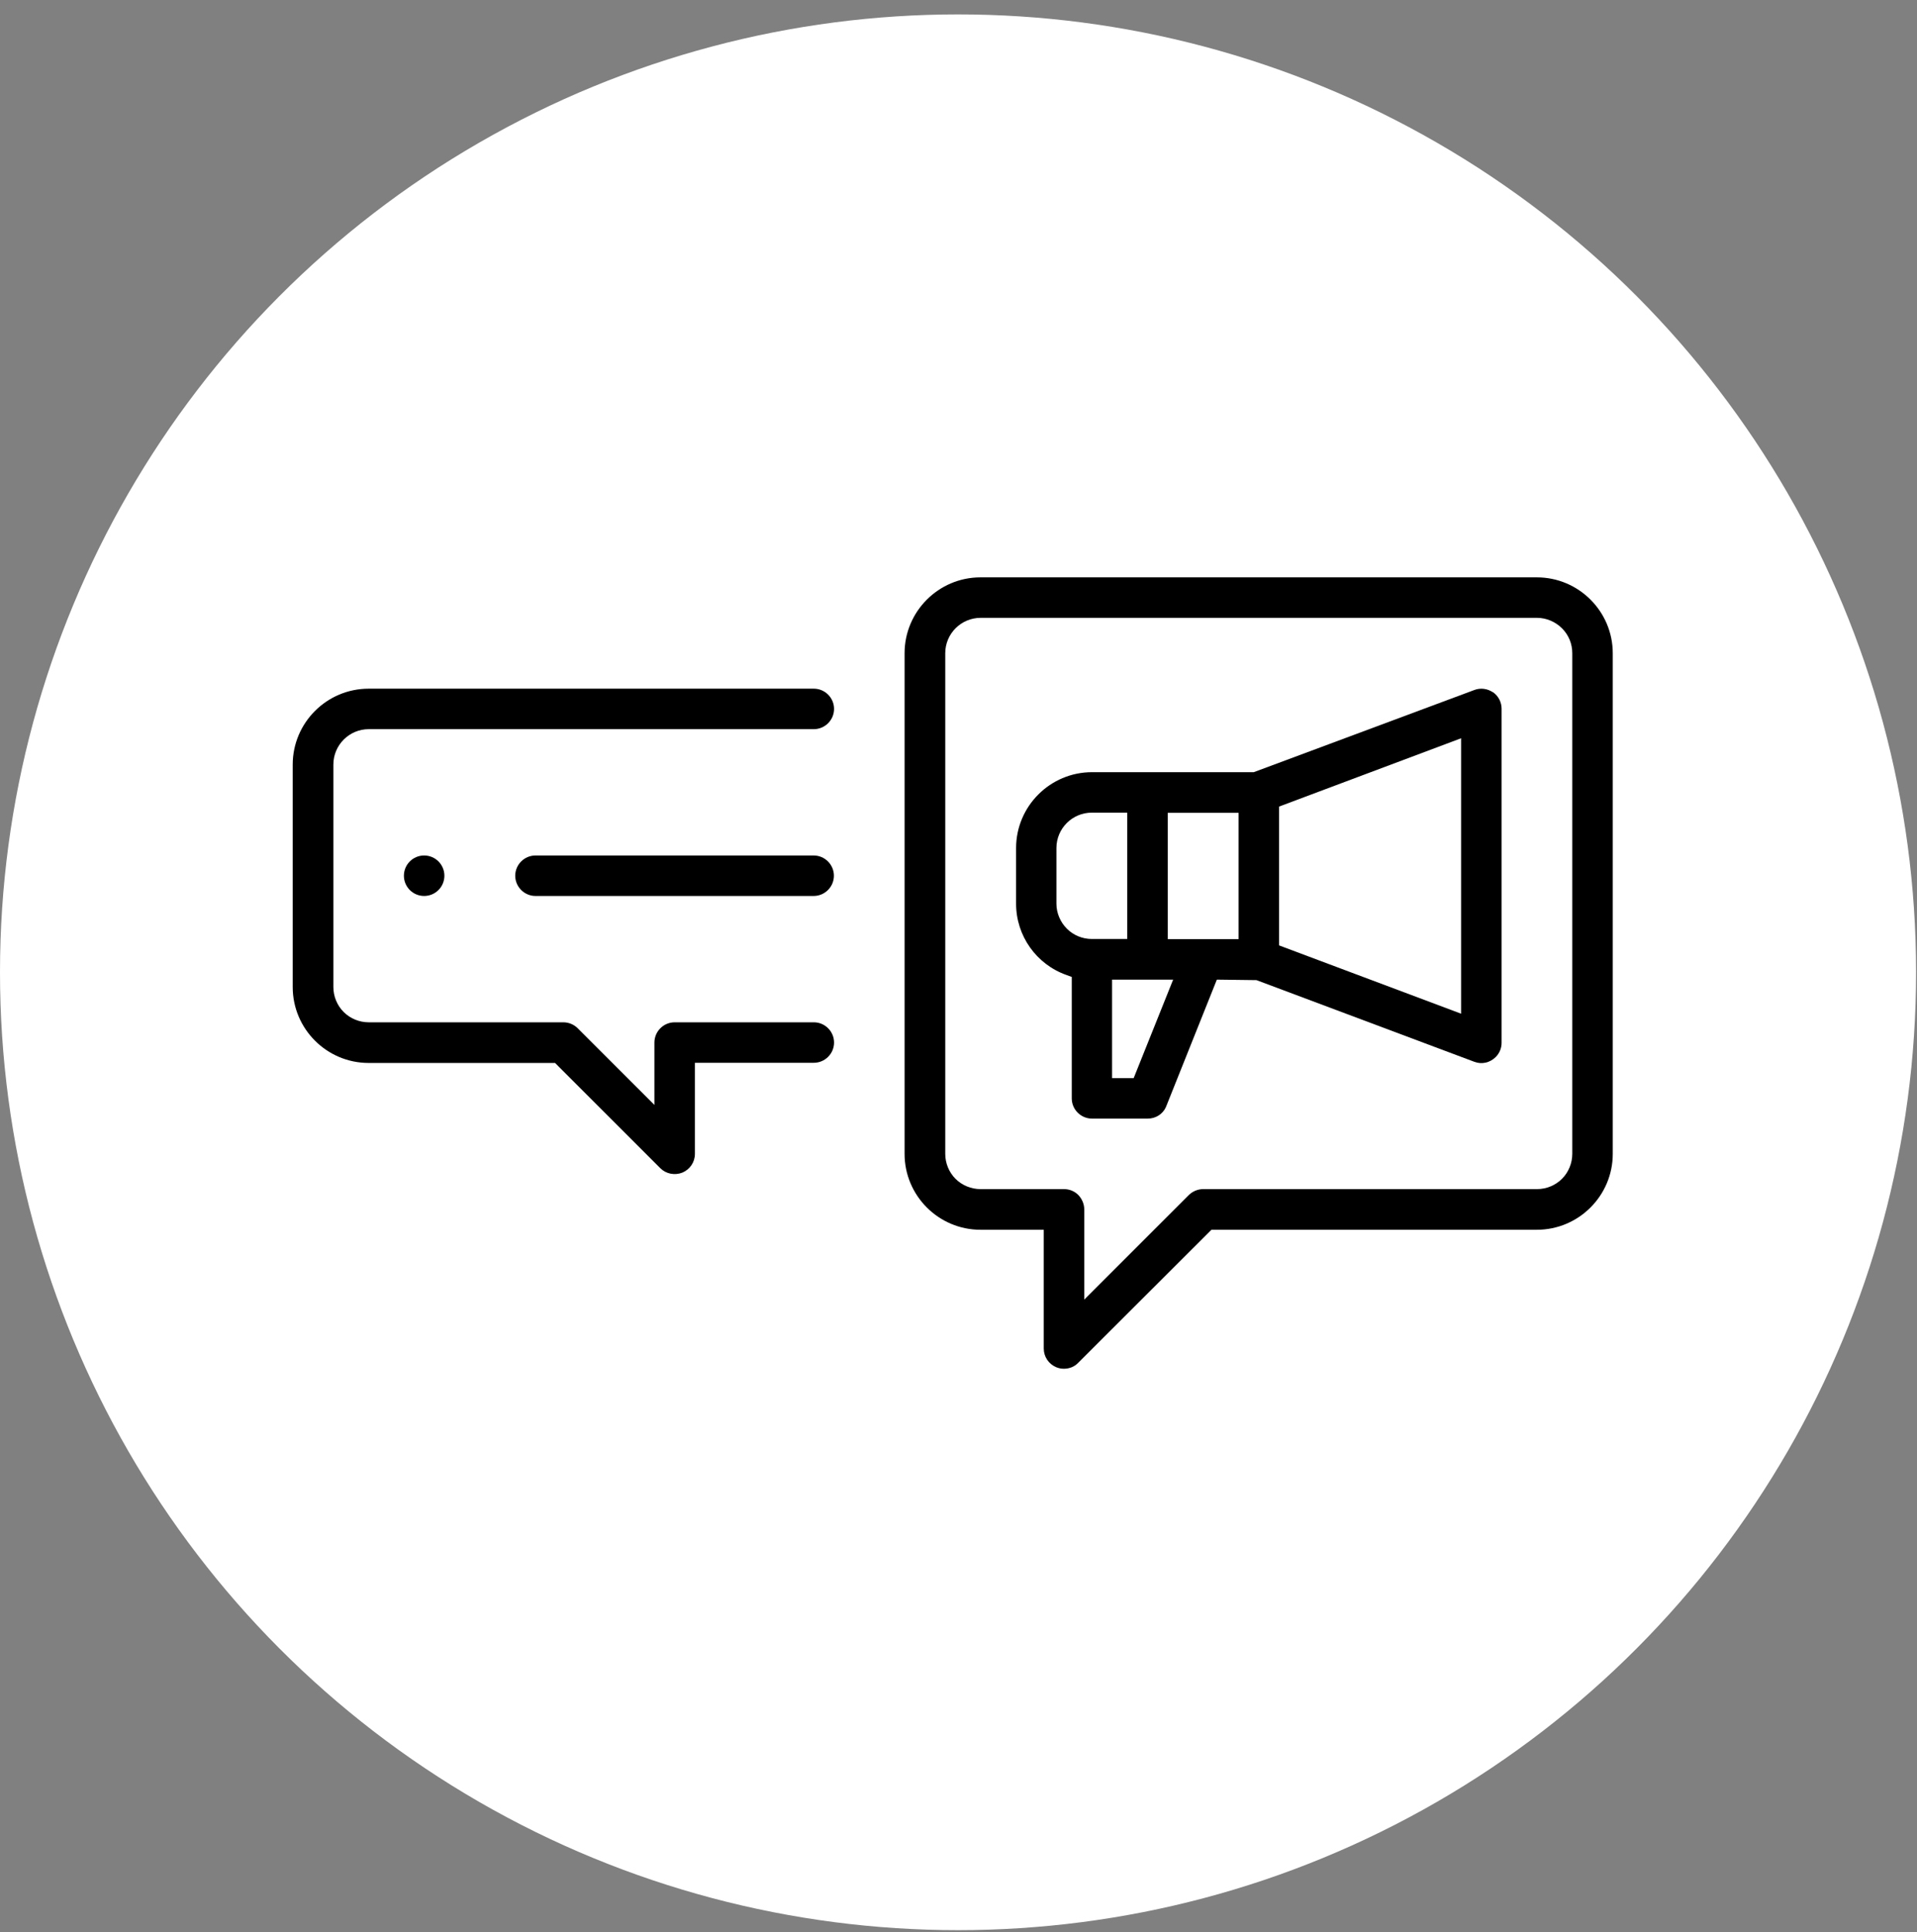
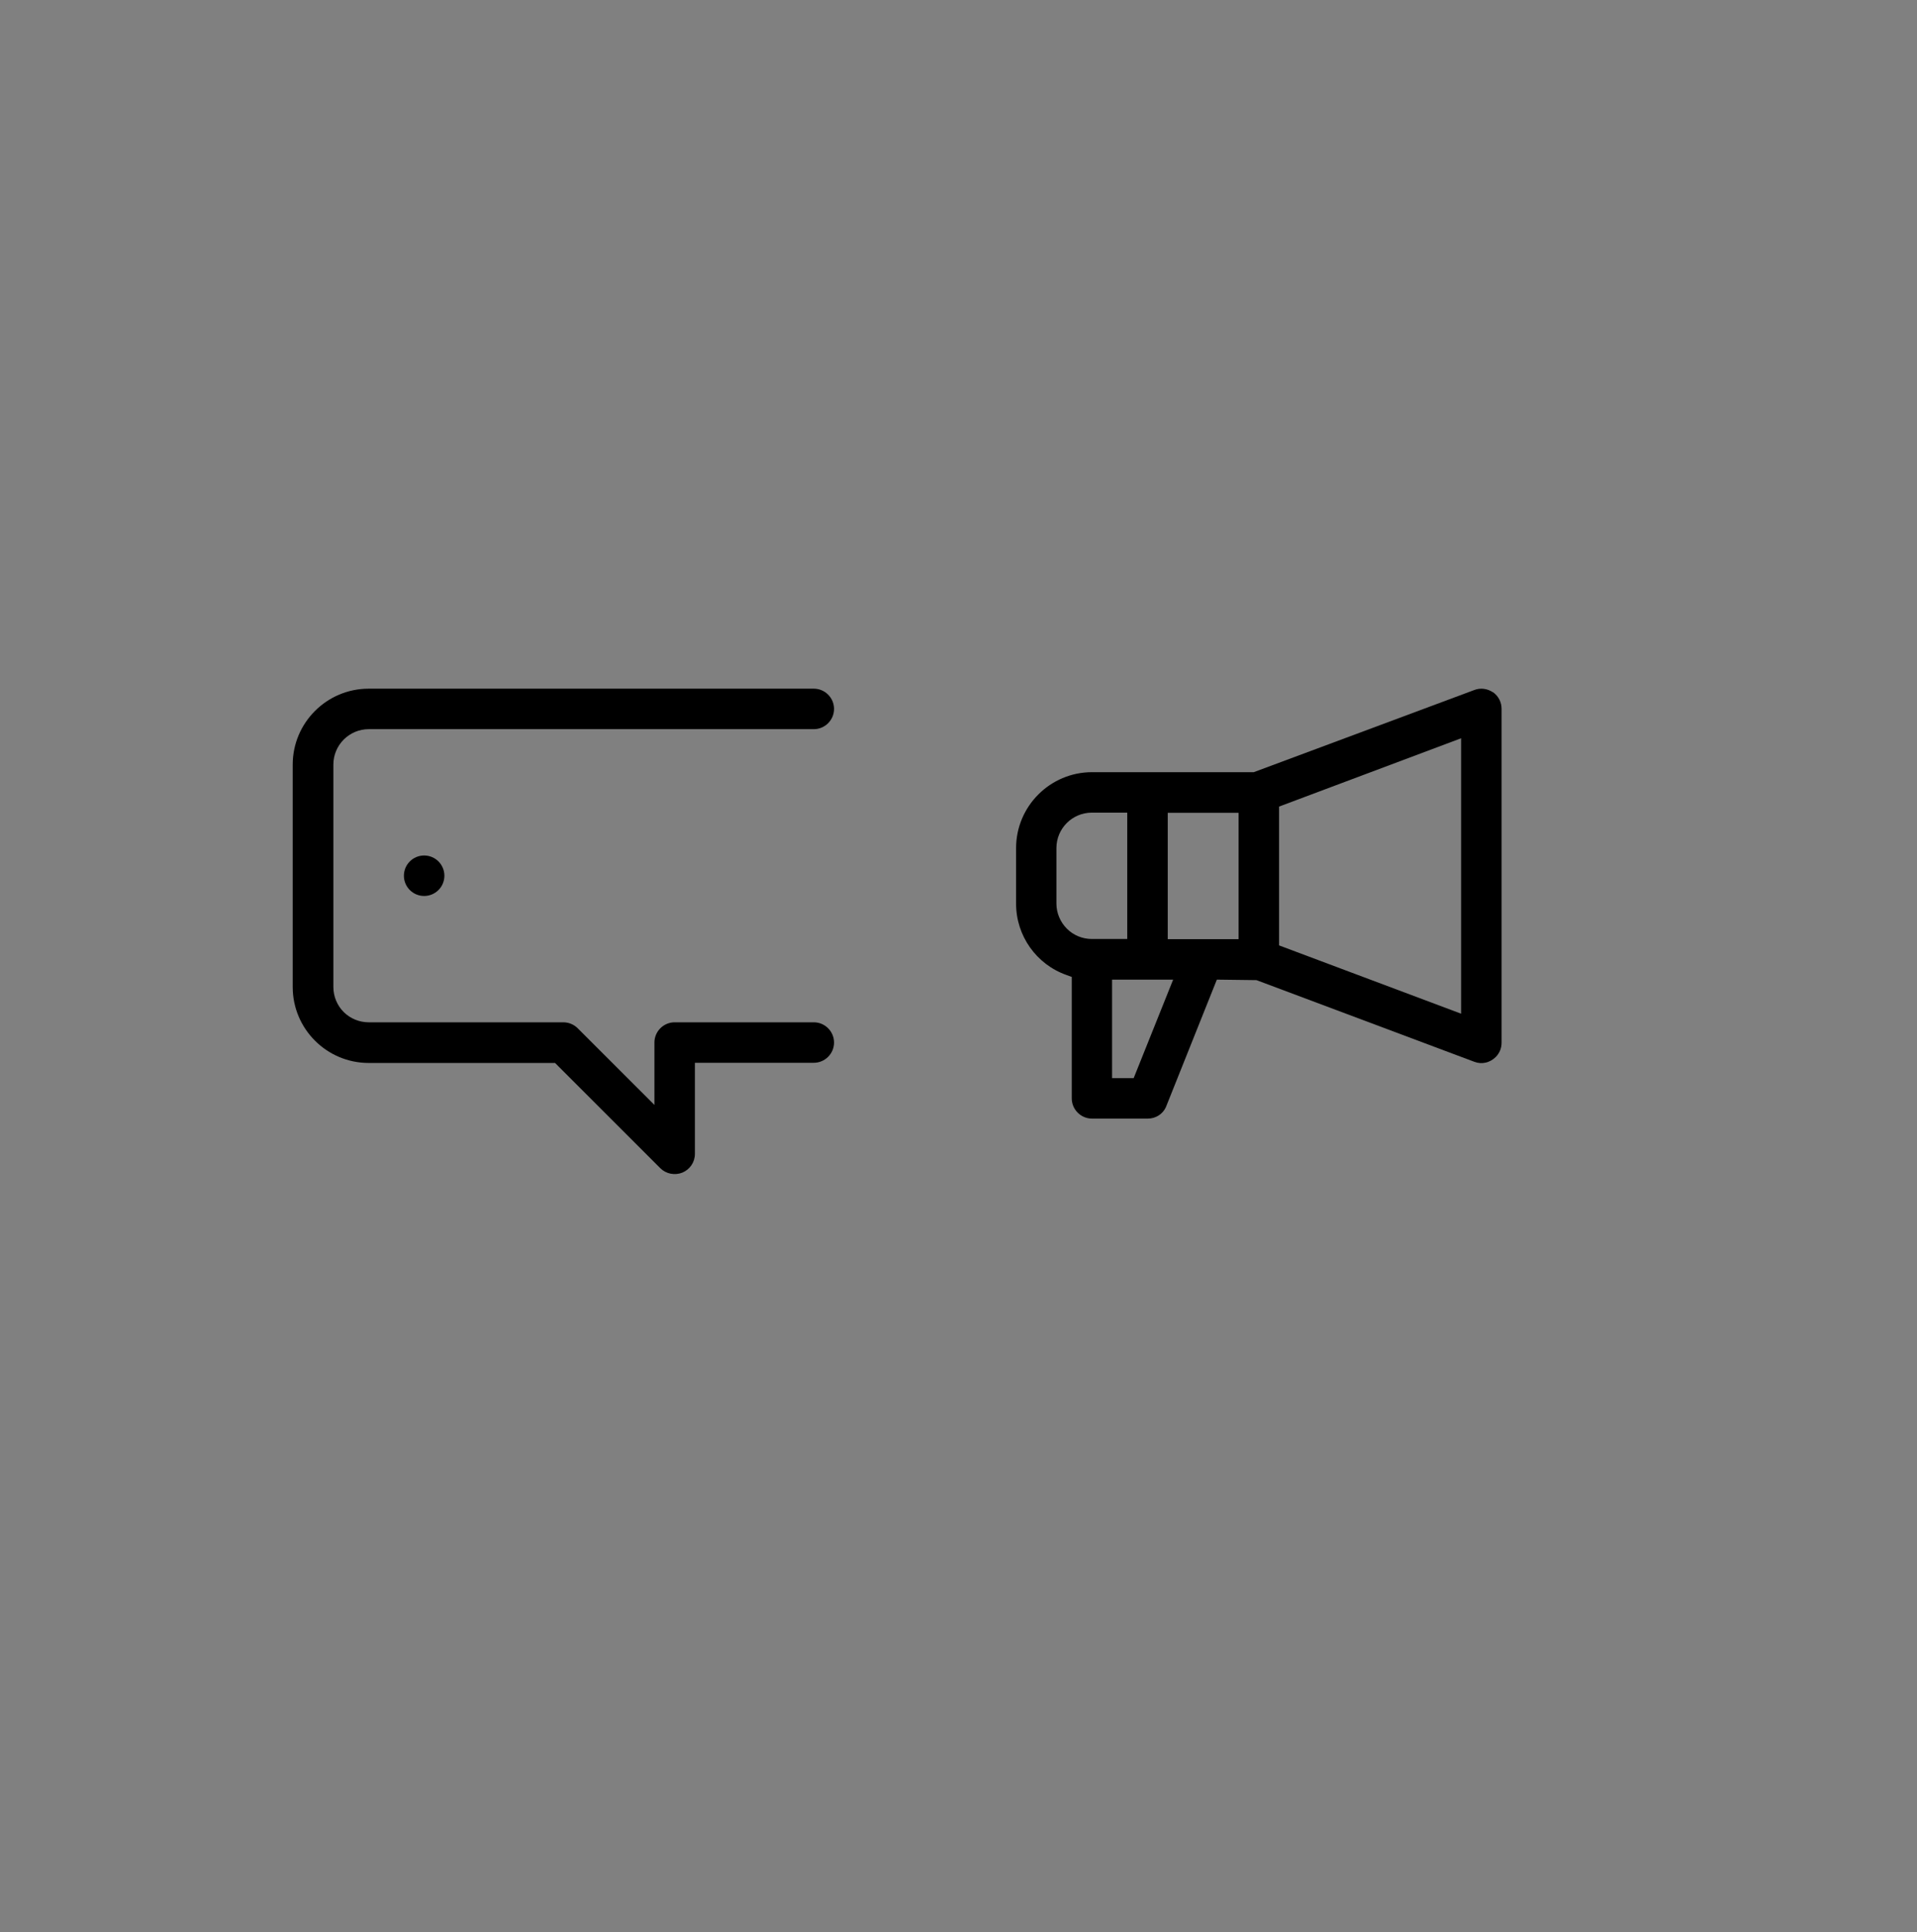
<svg xmlns="http://www.w3.org/2000/svg" width="125" height="126" viewBox="0 0 125 126" fill="none">
  <rect x="0" y="0" width="125" height="126" fill="#808080" stroke="none" />
-   <ellipse cx="62.47" cy="63.41" rx="62.47" ry="62.47" fill="white" style="fill:white;fill-opacity:1;" />
  <g clip-path="url(#clip0_1149_1872)">
    <path d="M97.341 45.145C96.978 44.903 96.528 44.848 96.132 45.002L81.754 50.359H71.206C68.478 50.359 66.255 52.581 66.255 55.309V58.939C66.255 61.029 67.576 62.899 69.555 63.592L69.885 63.713V71.633C69.885 72.359 70.48 72.953 71.206 72.953H74.835C75.353 72.953 75.814 72.667 76.023 72.205L79.346 63.889L81.93 63.922L96.132 69.246C96.615 69.433 97.154 69.312 97.528 68.938C97.781 68.685 97.913 68.355 97.913 68.003V46.223C97.913 45.794 97.704 45.387 97.341 45.134V45.145ZM69.567 60.567C69.138 60.138 68.885 59.544 68.885 58.939V55.309C68.885 54.033 69.918 52.999 71.195 52.999H73.504V61.238H71.195C70.579 61.238 69.996 60.996 69.567 60.567ZM73.933 70.313H72.514V63.889H76.496L73.922 70.313H73.933ZM80.764 61.249H76.144V53.01H80.764V61.249ZM95.273 66.111L83.404 61.656V52.603L95.273 48.148V66.111Z" fill="black" style="fill:black;fill-opacity:1;" />
-     <path d="M100.212 37.654H63.934C61.206 37.654 58.984 39.876 58.984 42.604V75.252C58.984 77.98 61.206 80.202 63.934 80.202H68.059V87.946C68.059 88.485 68.379 88.958 68.874 89.167C69.038 89.233 69.192 89.266 69.368 89.266C69.731 89.266 70.061 89.134 70.303 88.881L78.993 80.202H100.212C102.94 80.202 105.162 77.98 105.162 75.252V42.604C105.162 39.876 102.94 37.654 100.212 37.654ZM102.522 75.252C102.522 75.857 102.28 76.451 101.851 76.88C101.422 77.309 100.828 77.551 100.223 77.551H78.454C78.103 77.551 77.772 77.694 77.519 77.936L70.7 84.756V78.871C70.7 78.53 70.556 78.189 70.314 77.936C70.061 77.683 69.731 77.551 69.379 77.551H63.934C63.33 77.551 62.736 77.309 62.306 76.88C61.877 76.451 61.636 75.857 61.636 75.252V42.604C61.636 41.328 62.669 40.294 63.946 40.294H100.223C100.828 40.294 101.422 40.547 101.851 40.976C102.291 41.416 102.522 41.988 102.522 42.604V75.252Z" fill="black" style="fill:black;fill-opacity:1;" />
    <path d="M53.056 66.672H43.992C43.266 66.672 42.672 67.266 42.672 67.992V72.062L37.666 67.057C37.425 66.815 37.084 66.672 36.731 66.672H24.038C23.433 66.672 22.838 66.43 22.41 66.001C21.98 65.572 21.738 64.978 21.738 64.373V49.864C21.738 48.588 22.773 47.554 24.049 47.554H53.066C53.792 47.554 54.386 46.96 54.386 46.234C54.386 45.508 53.792 44.914 53.066 44.914H24.038C21.309 44.914 19.087 47.136 19.087 49.864V64.373C19.087 67.101 21.309 69.323 24.038 69.323H36.193L43.056 76.187C43.431 76.561 44.002 76.671 44.498 76.473C44.992 76.264 45.312 75.791 45.312 75.252V69.312H53.066C53.792 69.312 54.386 68.718 54.386 67.992C54.386 67.266 53.792 66.672 53.066 66.672H53.056Z" fill="#8268FC" style="fill:#8268FC;fill:color(display-p3 0.51 0.408 0.988);fill-opacity:1;" />
    <path d="M27.657 58.433C28.386 58.433 28.977 57.842 28.977 57.113C28.977 56.384 28.386 55.793 27.657 55.793C26.927 55.793 26.337 56.384 26.337 57.113C26.337 57.842 26.927 58.433 27.657 58.433Z" fill="#8268FC" style="fill:#8268FC;fill:color(display-p3 0.51 0.408 0.988);fill-opacity:1;" />
-     <path d="M53.056 55.793H34.916C34.191 55.793 33.596 56.387 33.596 57.113C33.596 57.839 34.191 58.433 34.916 58.433H53.056C53.782 58.433 54.376 57.839 54.376 57.113C54.376 56.387 53.782 55.793 53.056 55.793Z" fill="#8268FC" style="fill:#8268FC;fill:color(display-p3 0.51 0.408 0.988);fill-opacity:1;" />
  </g>
  <defs>
    <clipPath id="clip0_1149_1872">
      <rect width="86.075" height="51.612" fill="white" style="fill:white;fill-opacity:1;" transform="translate(19.087 37.654)" />
    </clipPath>
  </defs>
</svg>